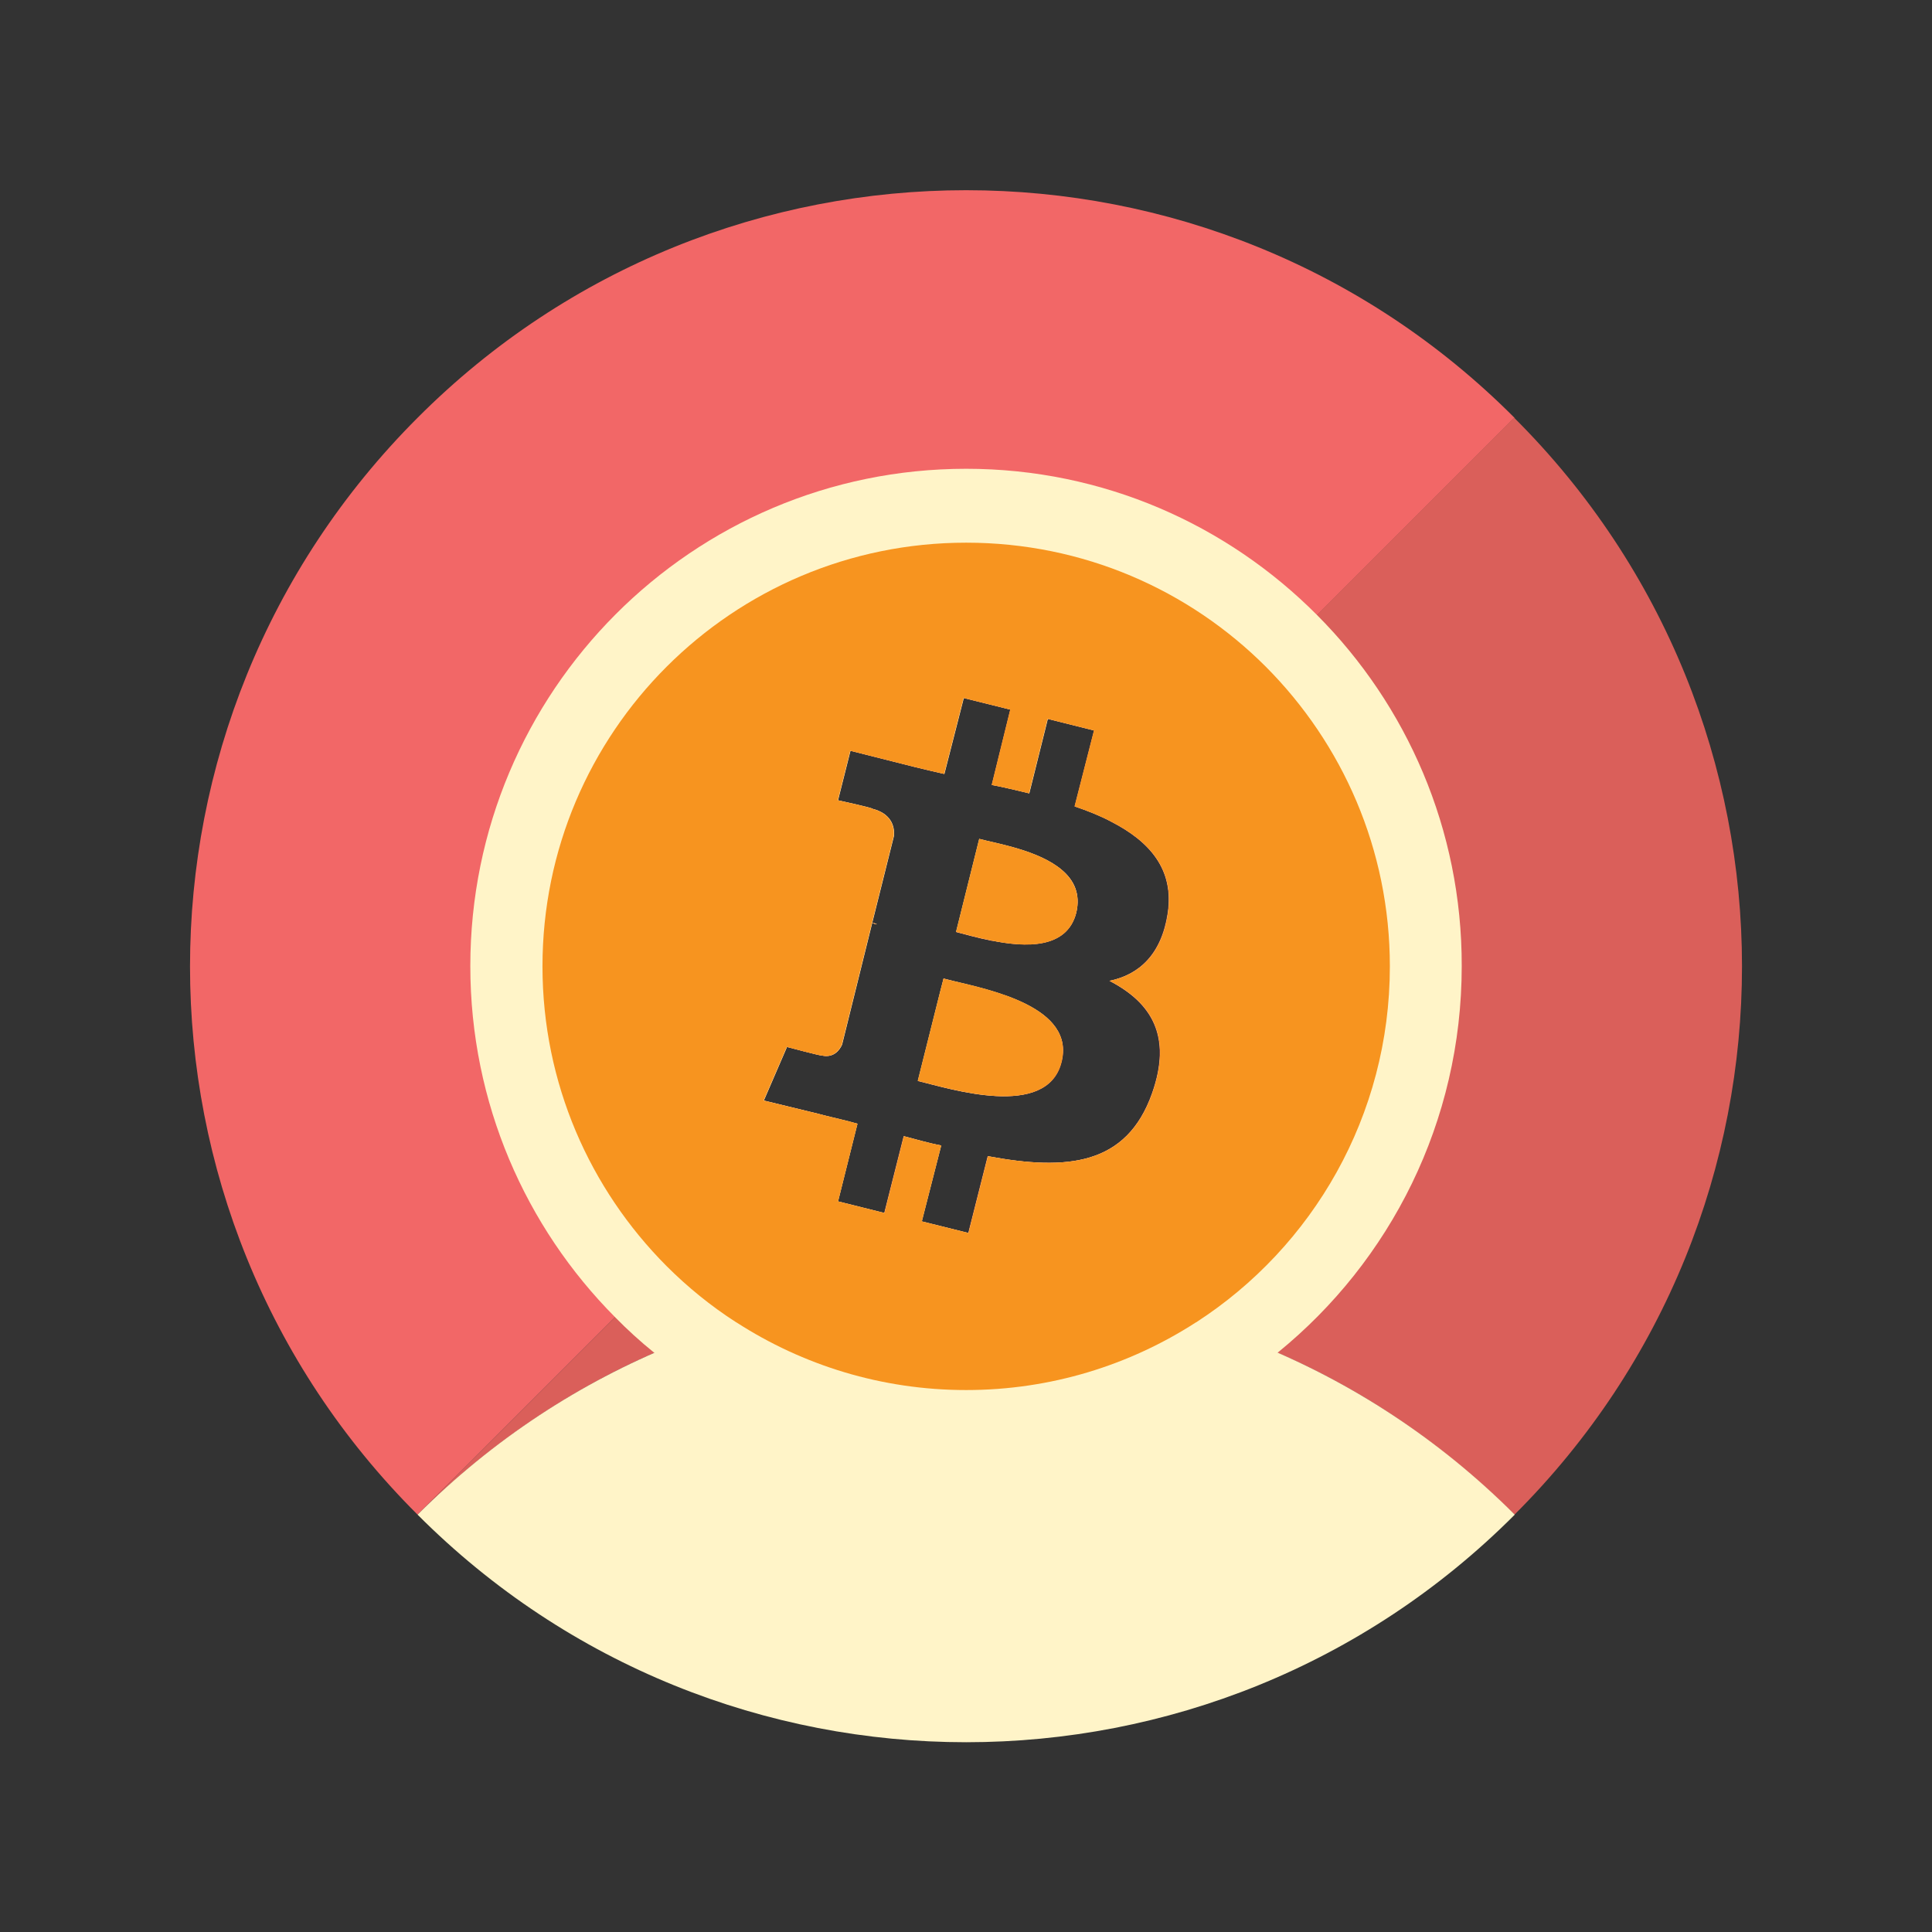
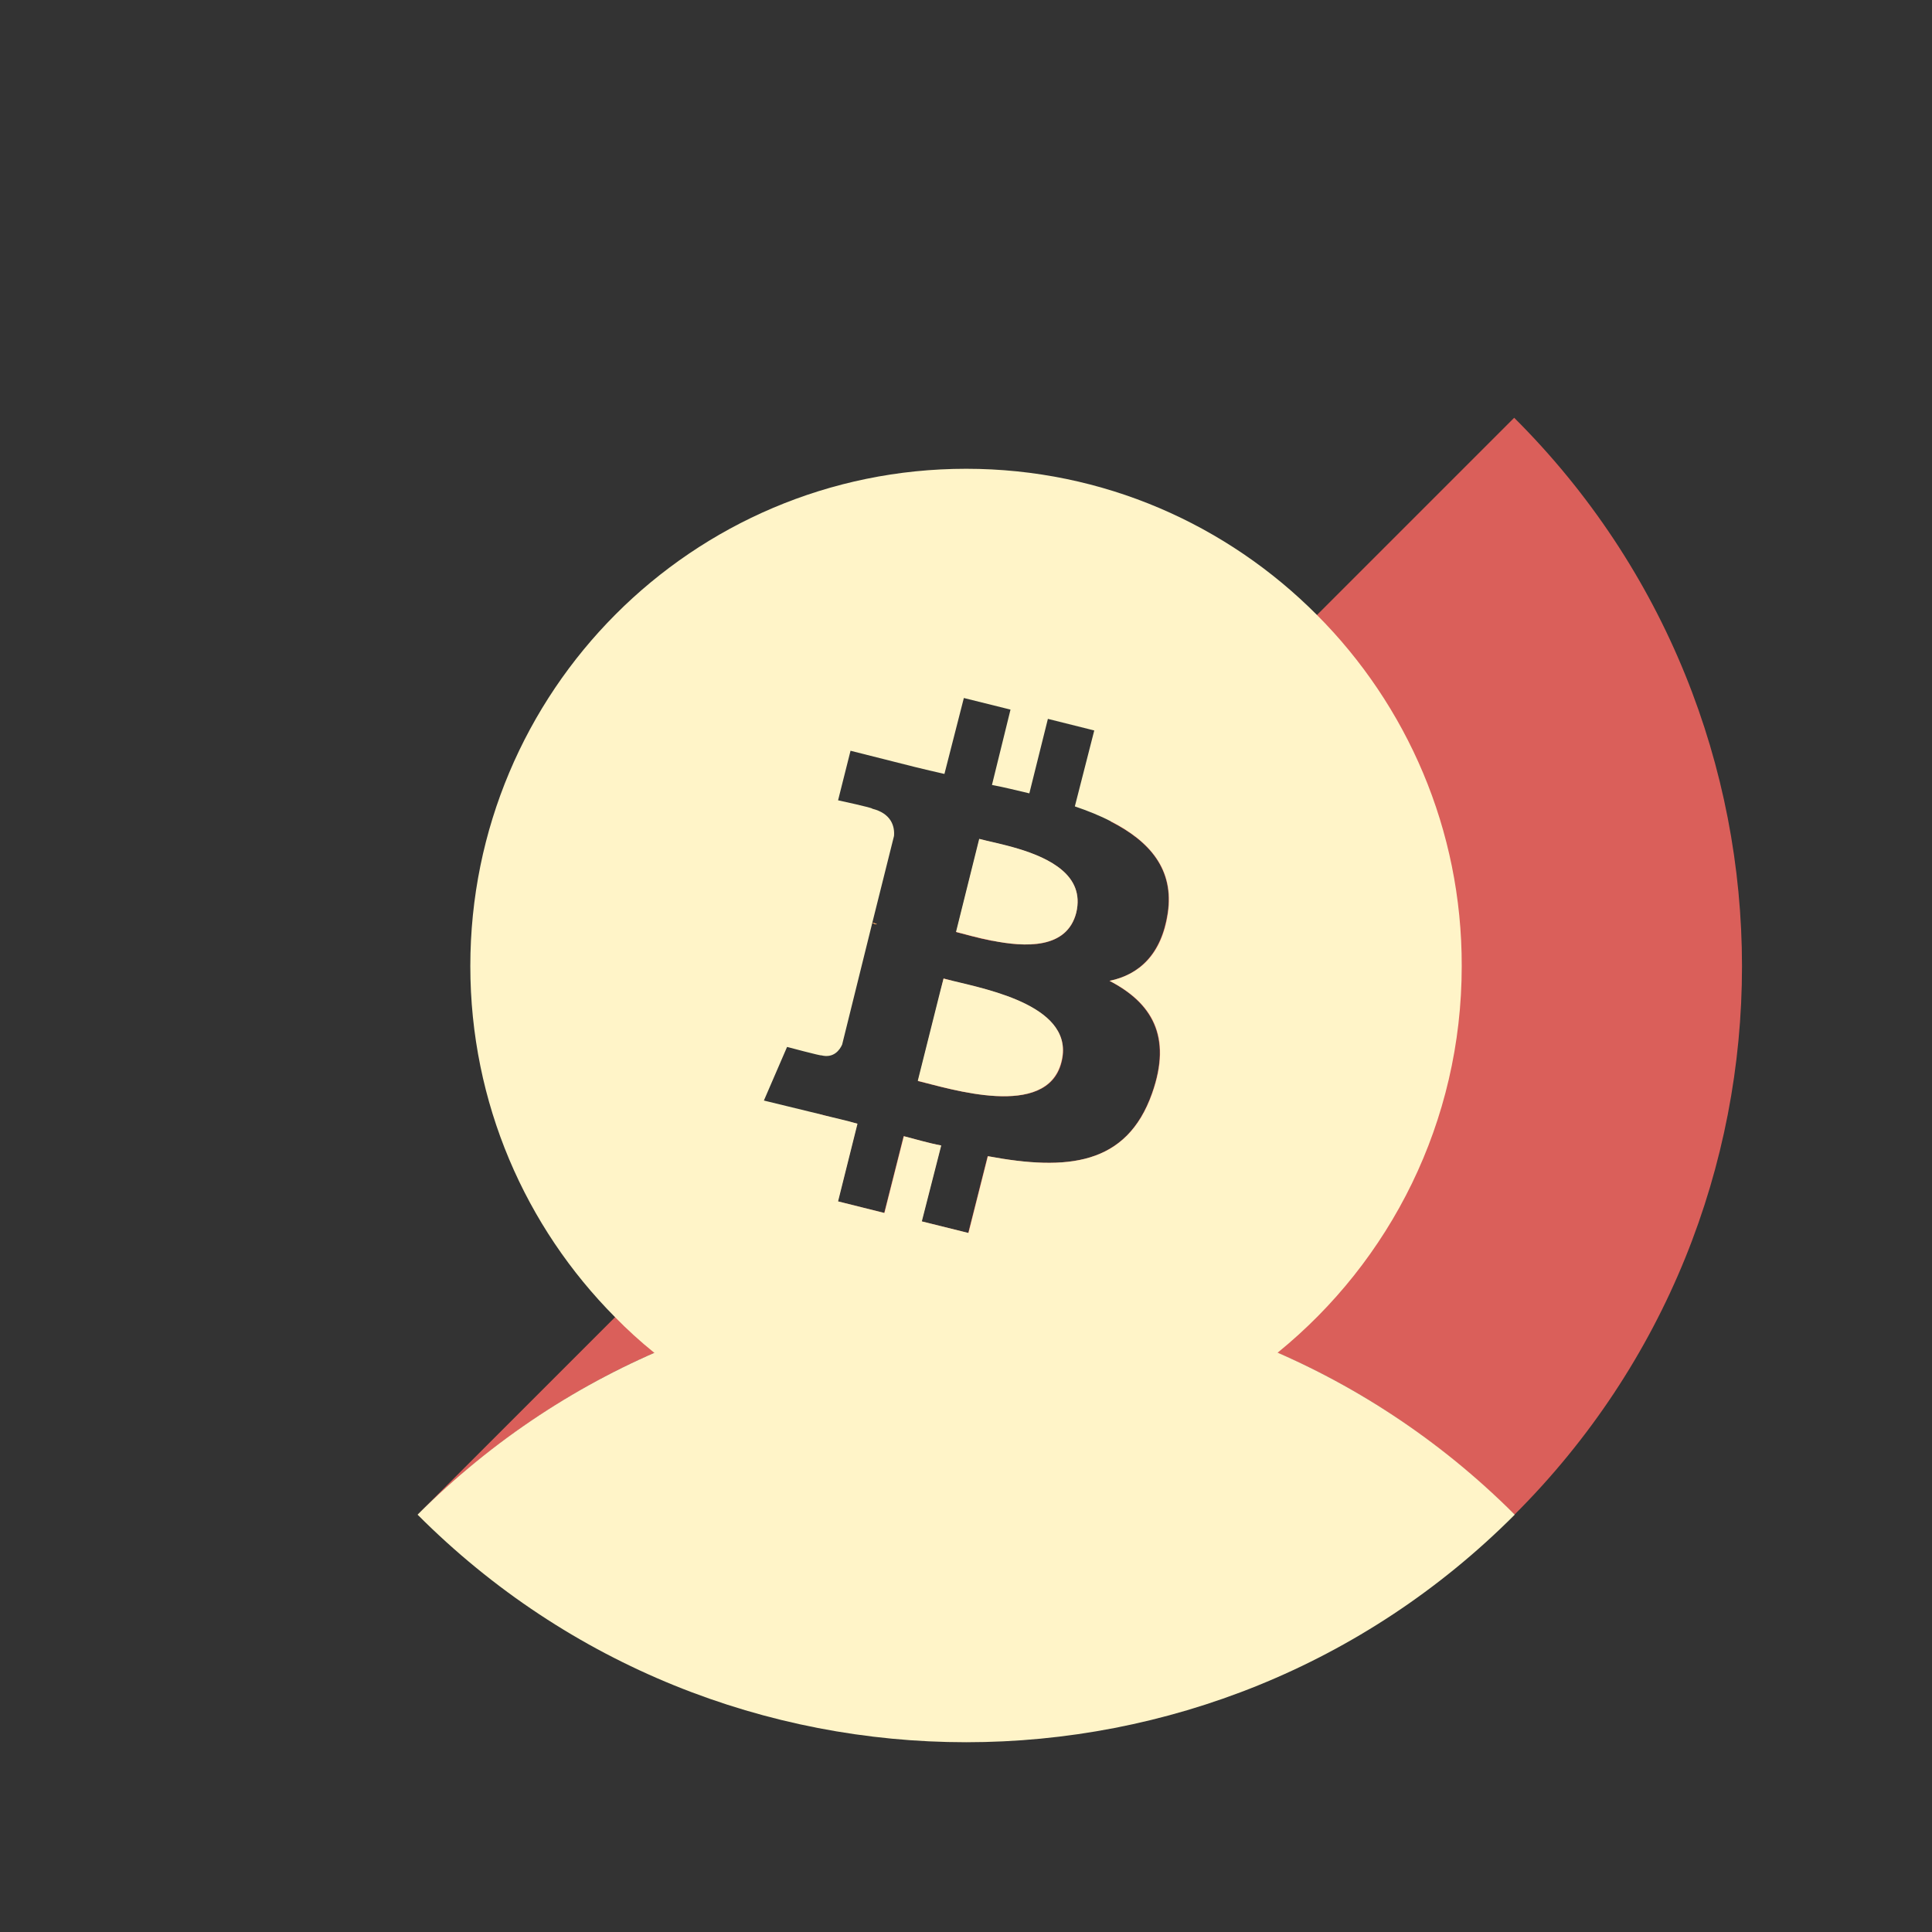
<svg xmlns="http://www.w3.org/2000/svg" version="1.1" id="Layer_1" x="0px" y="0px" viewBox="0 0 1000 1000" style="enable-background:new 0 0 1000 1000;" xml:space="preserve">
  <rect x="0" y="0" width="1000" height="1000" fill="#333333" stroke="none" />
  <style type="text/css">
	.st0{fill:#F26767;}
	.st1{fill:#DA5F5A;}
	.st2{fill-rule:evenodd;clip-rule:evenodd;fill:#FFF4C8;}
	.st3{fill:#FFF4C8;}
	.st4{fill-rule:evenodd;clip-rule:evenodd;fill:#F7941F;}
</style>
  <g transform="matrix(1.5 0 0 1.5 130.037 50.038)">
    <path class="st0" d="M215.9,285.6c-0.5,0-1.1-0.3-1.6-0.5C214.8,285.1,215.4,285.3,215.9,285.6z" />
    <path class="st0" d="M238.9,304.3c0.8,0.2,1.7,0.4,2.8,0.7l-3.9,3.9L238.9,304.3z" />
    <path class="st0" d="M251.3,256.2c5.9,1.6,20.6,3.9,28.6,10.8l-24.3,24.3c-5.1-1-9.5-2.3-12.3-3L251.3,256.2z" />
-     <path class="st0" d="M435.9,110.8l-85.9,85.9l-53.4,53.4c-3.8-2-8-3.7-12.5-5.2l6.7-26.2l-16-4l-6.4,25.7   c-4.3-1.1-8.6-2.1-12.9-2.9l6.4-26l-16.1-4l-6.7,26.2c-3.5-0.8-7-1.6-10.2-2.4l-22.2-5.6l-4.3,17.1c0,0,12,2.7,11.8,2.9   c6.4,1.6,7.8,5.9,7.5,9.4l-7.5,30l-10.4,42c-0.8,1.9-2.9,4.8-7.2,3.7c0.3,0.3-11.8-2.9-11.8-2.9l-8,18.5l18.9,4.6l-52.4,52.4   l-17.8,17.8l-68.1,68.1c-104.7-104.4-104.7-273.8,0-378.5C161.8,6.1,331.6,6.1,435.9,110.8z" />
-     <path class="st1" d="M230.1,339.7l7.7-30.7l3.9-3.9c13.1,3.1,42.9,9.1,37.9,28.2C274.5,353,241.1,342.3,230.1,339.7z" />
+     <path class="st1" d="M230.1,339.7l7.7-30.7l3.9-3.9c13.1,3.1,42.9,9.1,37.9,28.2C274.5,353,241.1,342.3,230.1,339.7" />
    <path class="st1" d="M255.5,291.2l24.3-24.3c4.1,3.5,6.4,8.2,4.9,14.7C281.5,294.2,267.1,293.6,255.5,291.2z" />
    <path class="st1" d="M435.9,489.3c-0.8-0.8-1.6-1.6-2.5-2.4c-1.3-1.3-2.7-2.6-4-3.8c-2.8-2.7-5.7-5.2-8.6-7.7   c-0.9-0.8-1.7-1.5-2.6-2.2c-19.7-16.6-41.2-29.8-63.9-39.7c-9.3-4.1-18.7-7.6-28.3-10.6c-51.6-16-107.1-16-158.7,0   c-9.6,3-19.1,6.5-28.3,10.6c-22.6,9.9-44.2,23.2-63.9,39.7c-0.9,0.7-1.7,1.4-2.6,2.2c-2.9,2.5-5.8,5.1-8.6,7.7   c-1.3,1.2-2.7,2.5-4,3.8c-0.8,0.8-1.6,1.6-2.5,2.4l68.1-68.1l17.8-17.8l52.4-52.4l1.9,0.5c4,1.1,7.8,1.9,11.5,2.9l-6.7,26.8l16,4   l6.7-26.5c4.3,1.1,8.6,2.4,12.9,3.2l-6.7,26.2l16.1,4l6.7-26.5c27.3,5.1,47.9,3.2,56.7-21.7c7-19.8-0.3-31.3-14.7-38.8   c10.2-2.1,17.9-9.1,20.1-23.3c2.3-15.2-6.3-24.9-19.7-31.7l53.4-53.4l85.9-85.9C540.6,215.2,540.6,384.9,435.9,489.3z" />
    <path class="st2" d="M215.9,285.6c-0.5,0-1.1-0.3-1.6-0.5C214.8,285.1,215.4,285.3,215.9,285.6z" />
    <path class="st2" d="M367.8,178.9c-31-31.2-73.8-50.5-121.1-50.5c-94.5,0-171.1,76.8-171.1,171.6c0,47.3,19.1,90.1,49.9,121.1   c4.2,4.3,8.7,8.4,13.4,12.2c0,0,0.1,0.1,0.1,0.1c29.4,23.9,66.8,38.2,107.6,38.2c40.8,0,78.2-14.3,107.6-38.2   c0.1,0,0.1-0.1,0.1-0.1c38.7-31.5,63.4-79.5,63.4-133.3C417.8,252.8,398.7,209.9,367.8,178.9z M316.3,281.8   c-2.1,14.2-9.9,21.2-20.1,23.3c14.5,7.5,21.7,19,14.7,38.8c-8.8,24.9-29.4,26.8-56.7,21.7l-6.7,26.5l-16.1-4l6.7-26.2   c-4.3-0.8-8.6-2.1-12.9-3.2l-6.7,26.5l-16-4l6.7-26.8c-3.7-1.1-7.5-1.9-11.5-2.9l-1.9-0.5l-18.9-4.6l8-18.5c0,0,12,3.2,11.8,2.9   c4.3,1.1,6.4-1.9,7.2-3.7l10.4-42l7.5-30c0.3-3.5-1.1-7.8-7.5-9.4c0.3-0.3-11.8-2.9-11.8-2.9l4.3-17.1l22.2,5.6   c3.2,0.8,6.7,1.6,10.2,2.4l6.7-26.2l16.1,4l-6.4,26c4.3,0.8,8.6,1.9,12.9,2.9l6.4-25.7l16,4l-6.7,26.2c4.4,1.5,8.7,3.2,12.5,5.2   C310,256.9,318.6,266.6,316.3,281.8z M279.8,266.9c-8-6.9-22.7-9.2-28.6-10.8l-8,32.1c2.8,0.7,7.2,2,12.3,3c11.6,2.3,26,3,29.2-9.7   C286.2,275.1,283.9,270.4,279.8,266.9z M241.7,305c-1-0.2-2-0.5-2.8-0.7l-1.2,4.6l-7.7,30.7c11,2.7,44.4,13.4,49.5-6.4   C284.6,314.1,254.8,308.2,241.7,305z" />
    <path class="st3" d="M436,489.3C331.6,594,161.8,594,57.4,489.3C161.8,384.9,331.6,384.9,436,489.3z" />
    <path class="st4" d="M215.9,285.6c-0.5,0-1.1-0.3-1.6-0.5C214.8,285.1,215.4,285.3,215.9,285.6z" />
-     <path class="st4" d="M350.1,196.7c-26.5-26.5-63-42.8-103.4-42.8c-80.7,0-146.2,65.4-146.2,146.2c0,40.4,16.4,76.9,42.8,103.4   c7.3,7.3,15.3,13.8,24,19.4c0.1,0,0.1,0.1,0.2,0.1c22.8,14.7,50,23.3,79.2,23.3c29.2,0,56.4-8.6,79.2-23.3c0.1,0,0.1-0.1,0.2-0.1   c40.2-26,66.8-71.3,66.8-122.8C392.9,259.7,376.5,223.2,350.1,196.7z M176.8,346.4l8-18.5c0,0,12,3.2,11.8,2.9   c4.3,1.1,6.4-1.9,7.2-3.7l10.4-42l7.5-30c0.3-3.5-1.1-7.8-7.5-9.4c0.3-0.3-11.8-2.9-11.8-2.9l4.3-17.1l22.2,5.6   c3.2,0.8,6.7,1.6,10.2,2.4l6.7-26.2l16.1,4l-6.4,26c4.3,0.8,8.6,1.9,12.9,2.9l6.4-25.7l16,4l-6.7,26.2c4.4,1.5,8.7,3.2,12.5,5.2   c13.4,6.8,22,16.5,19.7,31.7c-2.1,14.2-9.9,21.2-20.1,23.3c14.5,7.5,21.7,19,14.7,38.8c-8.8,24.9-29.4,26.8-56.7,21.7l-6.7,26.5   l-16.1-4l6.7-26.2c-4.3-0.8-8.6-2.1-12.9-3.2l-6.7,26.5l-16-4l6.7-26.8c-3.7-1.1-7.5-1.9-11.5-2.9l-1.9-0.5L176.8,346.4z    M284.7,281.6c1.5-6.4-0.8-11.1-4.9-14.7c-8-6.9-22.7-9.2-28.6-10.8l-8,32.1c2.8,0.7,7.2,2,12.3,3   C267.1,293.6,281.5,294.2,284.7,281.6z M279.6,333.2c4.9-19.1-24.8-25.1-37.9-28.2c-1-0.2-2-0.5-2.8-0.7l-1.2,4.6l-7.7,30.7   C241.1,342.3,274.5,353,279.6,333.2z" />
  </g>
</svg>